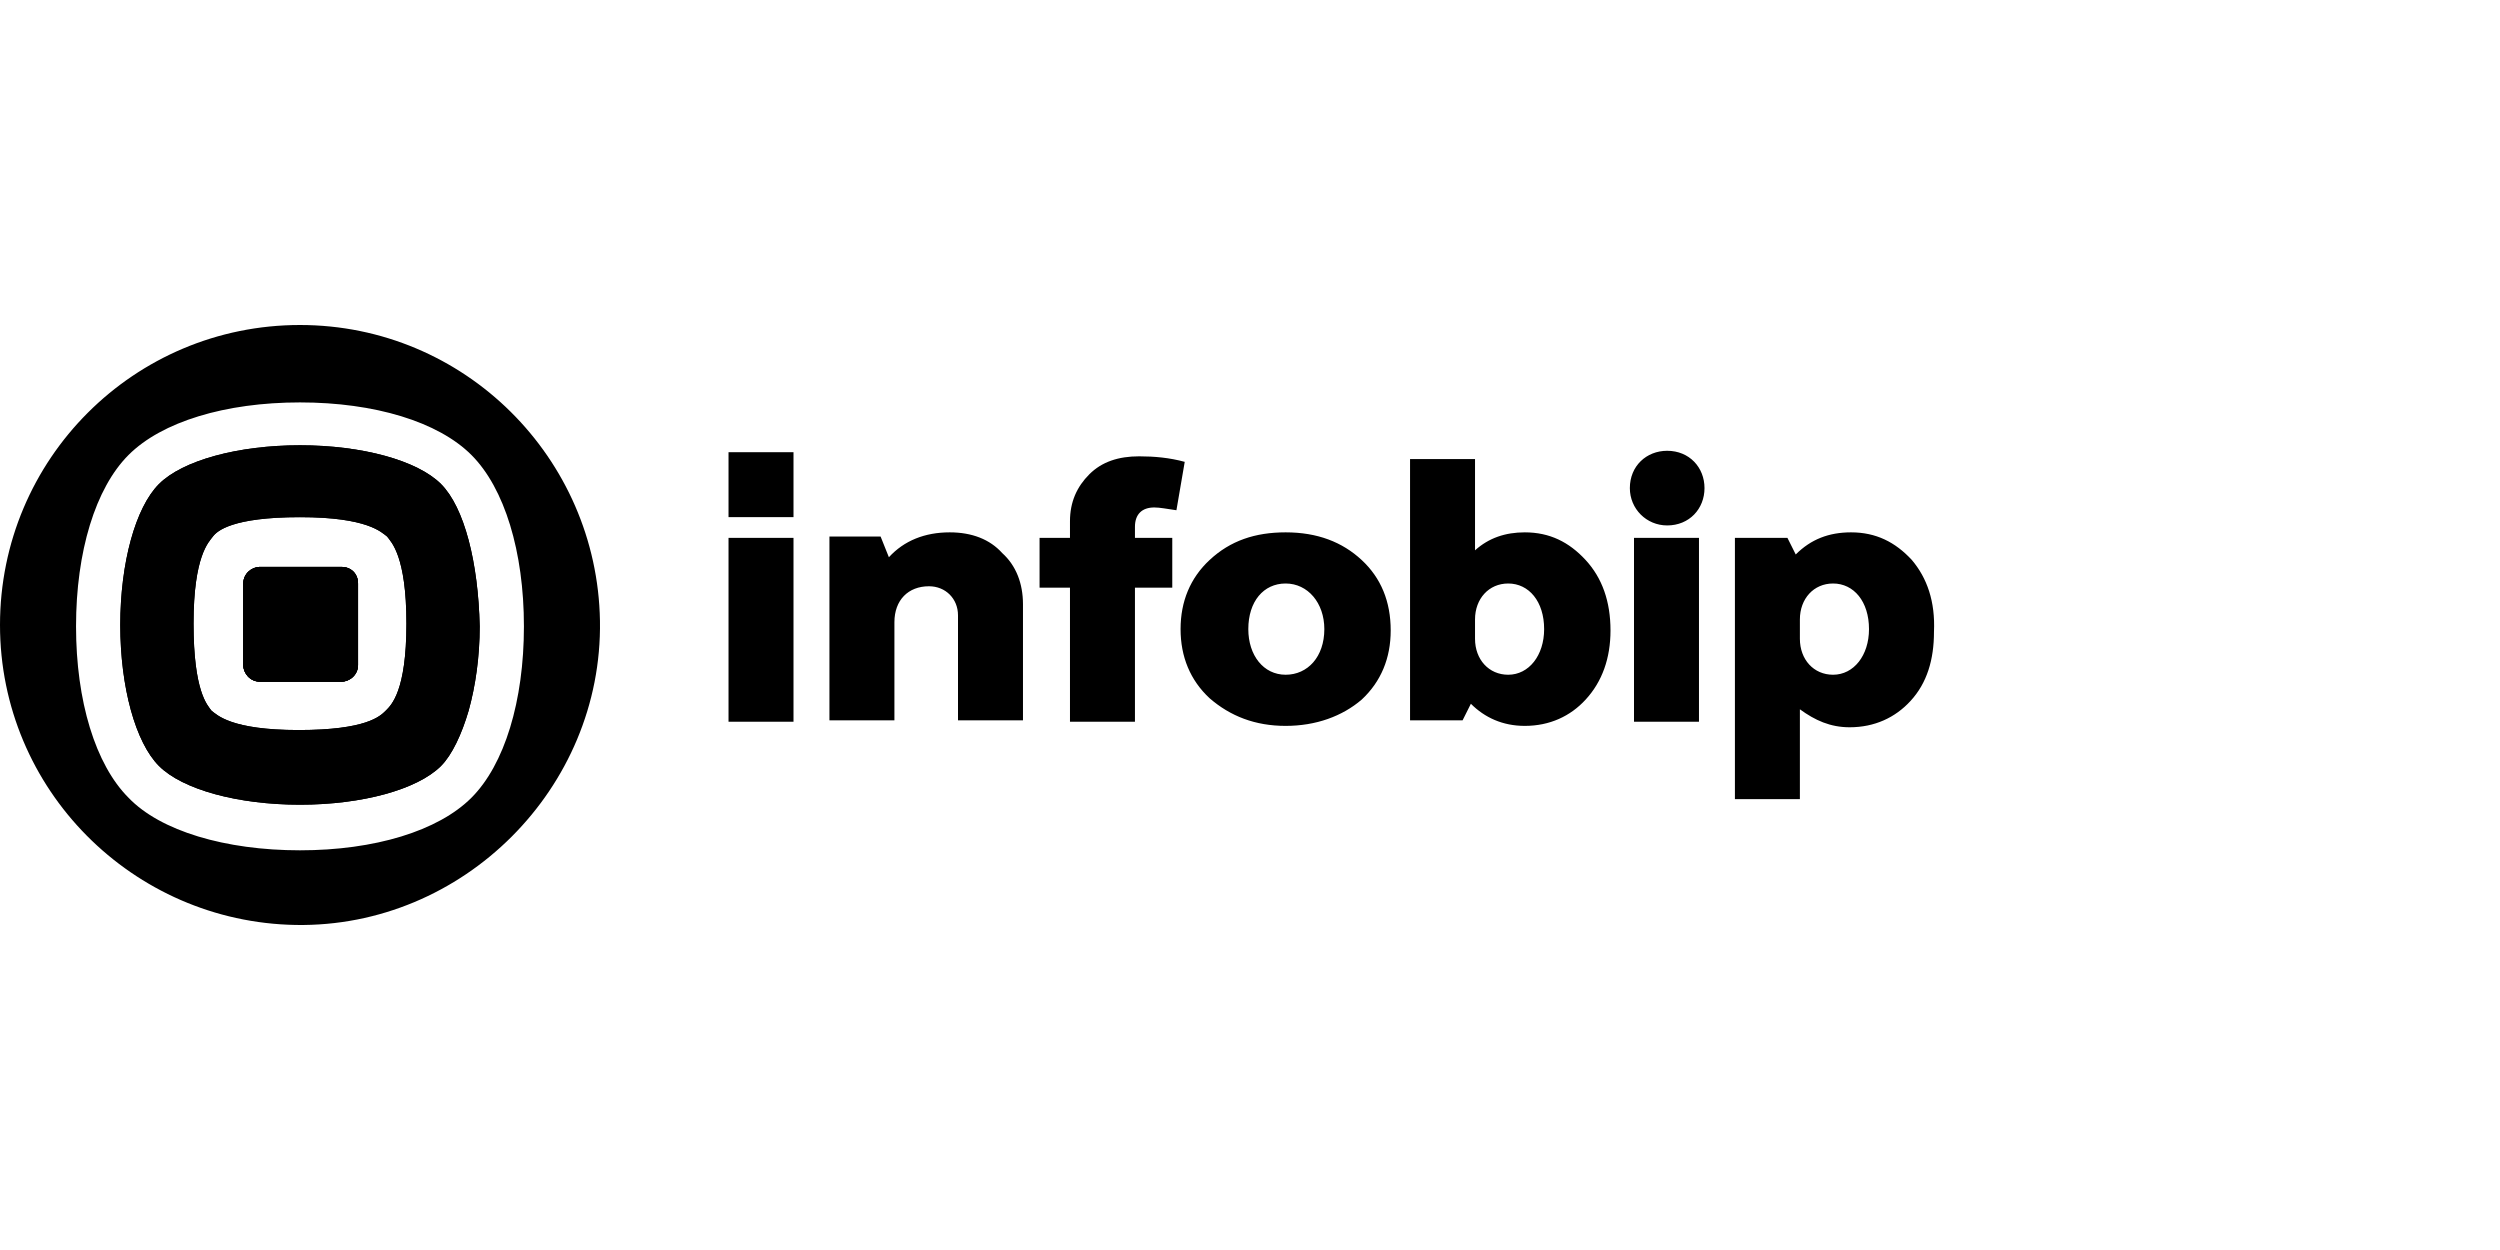
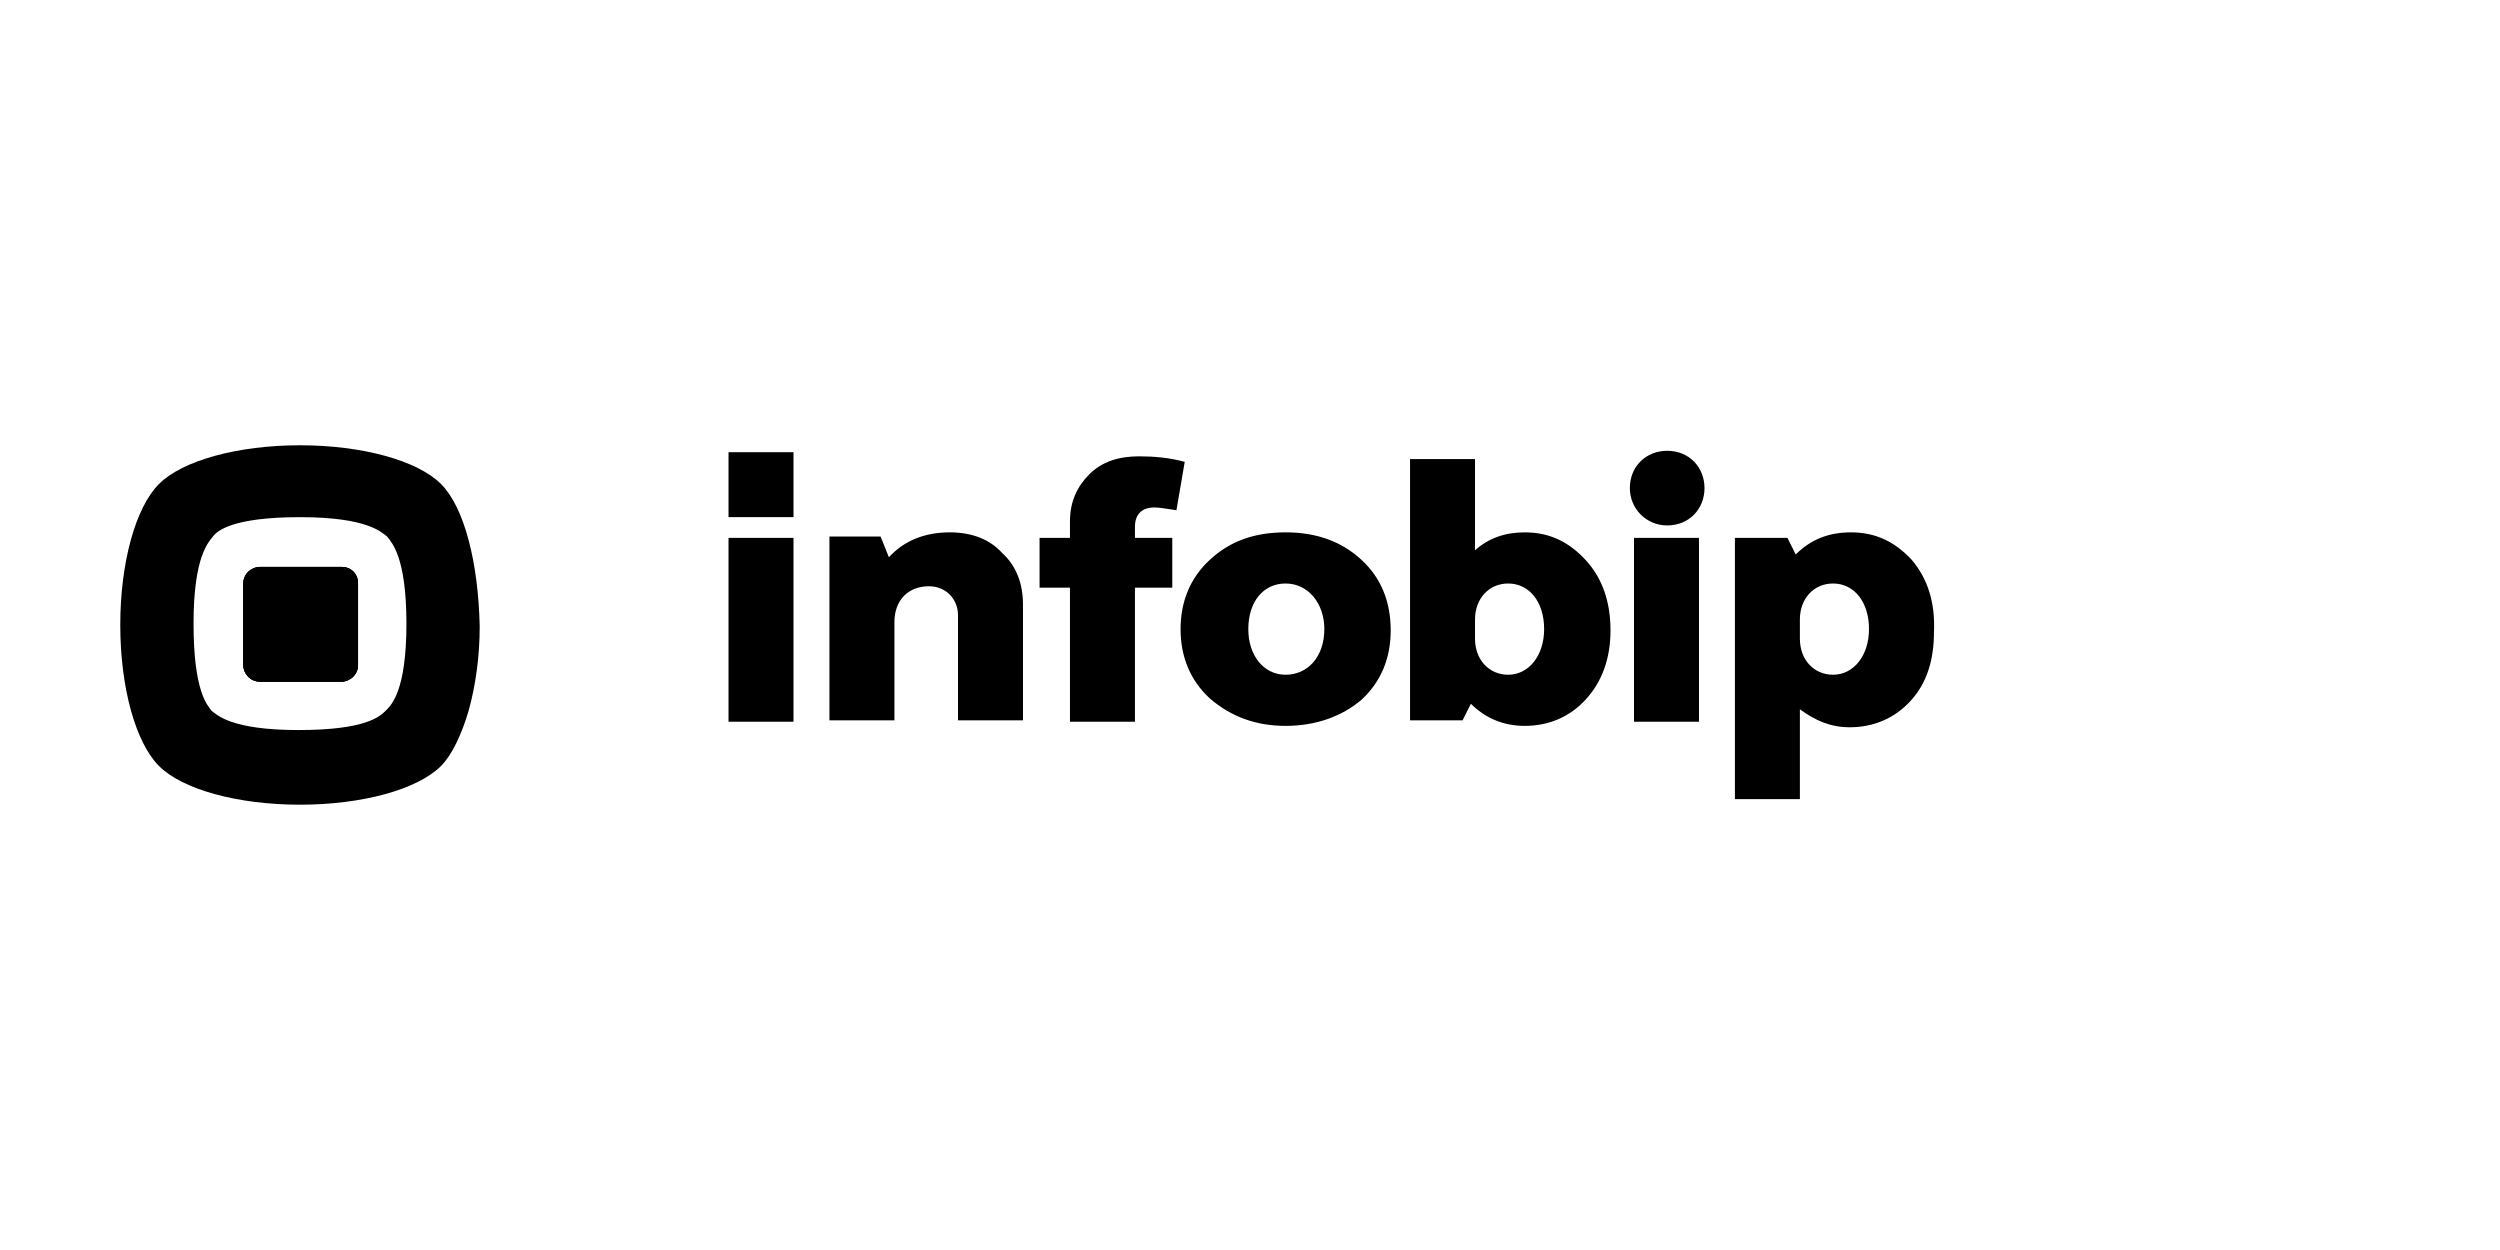
<svg xmlns="http://www.w3.org/2000/svg" width="200" height="100" viewBox="0 0 200 100" fill="none">
  <path d="M75.977 42.588C73.986 42.588 72.327 43.252 71.111 44.579L70.447 42.92H66.355V57.629H71.553V49.777C71.553 48.007 72.659 46.901 74.318 46.901C75.645 46.901 76.64 47.897 76.64 49.224V57.629H81.838V48.339C81.838 46.68 81.285 45.242 80.179 44.247C79.184 43.141 77.746 42.588 75.977 42.588ZM58.282 36.174H63.48V41.372H58.282V36.174ZM58.282 43.031H63.48V57.739H58.282V43.031ZM152.949 44.8C151.622 43.362 150.073 42.588 148.083 42.588C146.313 42.588 144.875 43.141 143.659 44.358L142.995 43.031H138.793V63.932H143.991V56.744C145.207 57.629 146.424 58.182 147.972 58.182C149.963 58.182 151.622 57.407 152.838 56.08C154.165 54.643 154.718 52.763 154.718 50.551C154.829 48.118 154.165 46.238 152.949 44.8ZM146.645 53.979C145.097 53.979 143.991 52.763 143.991 51.104V49.555C143.991 47.897 145.097 46.68 146.645 46.68C148.304 46.68 149.52 48.118 149.52 50.33C149.52 52.431 148.304 53.979 146.645 53.979ZM133.374 36.063C131.715 36.063 130.388 37.28 130.388 39.049C130.388 40.708 131.715 42.035 133.374 42.035C135.143 42.035 136.36 40.708 136.36 39.049C136.36 37.39 135.143 36.063 133.374 36.063ZM130.72 43.031H135.918V57.739H130.72V43.031ZM108.933 44.8C107.385 43.362 105.394 42.588 102.851 42.588C100.418 42.588 98.427 43.252 96.768 44.8C95.22 46.238 94.446 48.118 94.446 50.33C94.446 52.541 95.22 54.421 96.768 55.859C98.427 57.297 100.418 58.071 102.851 58.071C105.284 58.071 107.385 57.297 108.933 55.97C110.481 54.532 111.256 52.652 111.256 50.44C111.256 48.118 110.481 46.238 108.933 44.8ZM102.851 53.979C101.081 53.979 99.865 52.431 99.865 50.33C99.865 48.118 101.081 46.68 102.851 46.68C104.62 46.68 105.947 48.228 105.947 50.33C105.947 52.541 104.62 53.979 102.851 53.979ZM92.344 40.597C92.787 40.597 93.34 40.708 94.114 40.819L94.778 36.948C93.561 36.616 92.344 36.506 91.128 36.506C89.469 36.506 88.142 36.948 87.147 37.943C86.151 38.939 85.598 40.155 85.598 41.703V43.031H83.165V47.012H85.598V57.739H90.796V47.012H93.782V43.031H90.796V42.146C90.796 41.15 91.349 40.597 92.344 40.597ZM126.849 44.8C125.522 43.362 123.974 42.588 121.983 42.588C120.435 42.588 119.108 43.031 118.002 44.026V36.727H112.804V57.629H117.006L117.67 56.301C118.776 57.407 120.214 58.071 121.983 58.071C123.974 58.071 125.633 57.297 126.849 55.97C128.176 54.532 128.84 52.652 128.84 50.44C128.84 48.118 128.176 46.238 126.849 44.8ZM120.656 53.979C119.108 53.979 118.002 52.763 118.002 51.104V49.555C118.002 47.897 119.108 46.68 120.656 46.68C122.315 46.68 123.531 48.118 123.531 50.33C123.531 52.431 122.315 53.979 120.656 53.979Z" fill="black" />
  <path d="M28.642 46.681V53.206C28.642 53.98 27.978 54.533 27.315 54.533H20.79C20.016 54.533 19.463 53.869 19.463 53.206V46.681C19.463 45.907 20.126 45.354 20.79 45.354H27.315C28.089 45.354 28.642 45.907 28.642 46.681Z" fill="black" />
  <path d="M35.279 38.719C33.399 36.839 28.976 35.622 23.999 35.622C19.022 35.622 14.599 36.839 12.719 38.719C10.839 40.599 9.622 45.023 9.622 49.999C9.622 54.976 10.839 59.4 12.719 61.28C14.599 63.16 19.022 64.376 23.999 64.376C28.976 64.376 33.399 63.16 35.279 61.28C36.164 60.395 36.938 58.736 37.491 56.856C38.044 54.865 38.376 52.543 38.376 50.11C38.265 45.023 37.159 40.599 35.279 38.719ZM30.856 56.856C30.413 57.298 29.307 58.404 23.888 58.404C18.469 58.404 17.363 57.188 16.921 56.856C16.589 56.413 15.483 55.308 15.483 49.889C15.483 44.47 16.7 43.364 17.032 42.921C17.363 42.479 18.58 41.373 23.999 41.373C29.418 41.373 30.524 42.59 30.966 42.921C31.298 43.364 32.514 44.47 32.514 49.889C32.514 55.308 31.298 56.413 30.856 56.856Z" fill="black" />
  <path d="M28.642 46.681V53.206C28.642 53.98 27.978 54.533 27.315 54.533H20.79C20.016 54.533 19.463 53.869 19.463 53.206V46.681C19.463 45.907 20.126 45.354 20.79 45.354H27.315C28.089 45.354 28.642 45.907 28.642 46.681Z" fill="black" />
  <path d="M28.643 46.681V53.206C28.643 53.98 27.979 54.533 27.316 54.533H20.791C20.017 54.533 19.464 53.87 19.464 53.206V46.681C19.464 45.907 20.127 45.354 20.791 45.354H27.316C28.09 45.354 28.643 45.907 28.643 46.681Z" fill="black" />
-   <path d="M28.643 46.681V53.206C28.643 53.98 27.979 54.533 27.316 54.533H20.791C20.017 54.533 19.464 53.87 19.464 53.206V46.681C19.464 45.907 20.127 45.354 20.791 45.354H27.316C28.09 45.354 28.643 45.907 28.643 46.681Z" fill="black" />
-   <path d="M35.279 38.719C33.399 36.839 28.976 35.622 23.999 35.622C19.022 35.622 14.599 36.839 12.719 38.719C10.839 40.599 9.622 45.023 9.622 49.999C9.622 54.976 10.839 59.4 12.719 61.28C14.599 63.16 19.022 64.376 23.999 64.376C28.976 64.376 33.399 63.16 35.279 61.28C36.164 60.395 36.938 58.736 37.491 56.856C38.044 54.865 38.376 52.543 38.376 50.11C38.265 45.023 37.159 40.599 35.279 38.719ZM30.856 56.856C30.413 57.298 29.307 58.404 23.888 58.404C18.469 58.404 17.363 57.188 16.921 56.856C16.589 56.413 15.483 55.308 15.483 49.889C15.483 44.47 16.7 43.364 17.032 42.921C17.363 42.479 18.58 41.373 23.999 41.373C29.418 41.373 30.524 42.59 30.966 42.921C31.298 43.364 32.514 44.47 32.514 49.889C32.514 55.308 31.298 56.413 30.856 56.856Z" fill="black" />
-   <path d="M23.998 26C10.727 26 0 36.727 0 49.998C0 63.159 10.617 73.776 23.667 73.997C37.048 74.218 48.218 63.048 47.997 49.667C47.776 36.617 37.159 26 23.998 26ZM37.712 63.822C35.057 66.477 29.97 68.025 23.998 68.025C18.026 68.025 12.829 66.477 10.285 63.822C7.631 61.168 6.083 56.081 6.083 50.109C6.083 44.137 7.631 39.05 10.285 36.396C12.939 33.741 18.026 32.193 23.998 32.193C29.97 32.193 35.057 33.741 37.712 36.396C40.366 39.05 41.914 44.137 41.914 50.109C41.914 56.081 40.366 61.168 37.712 63.822Z" fill="black" />
</svg>